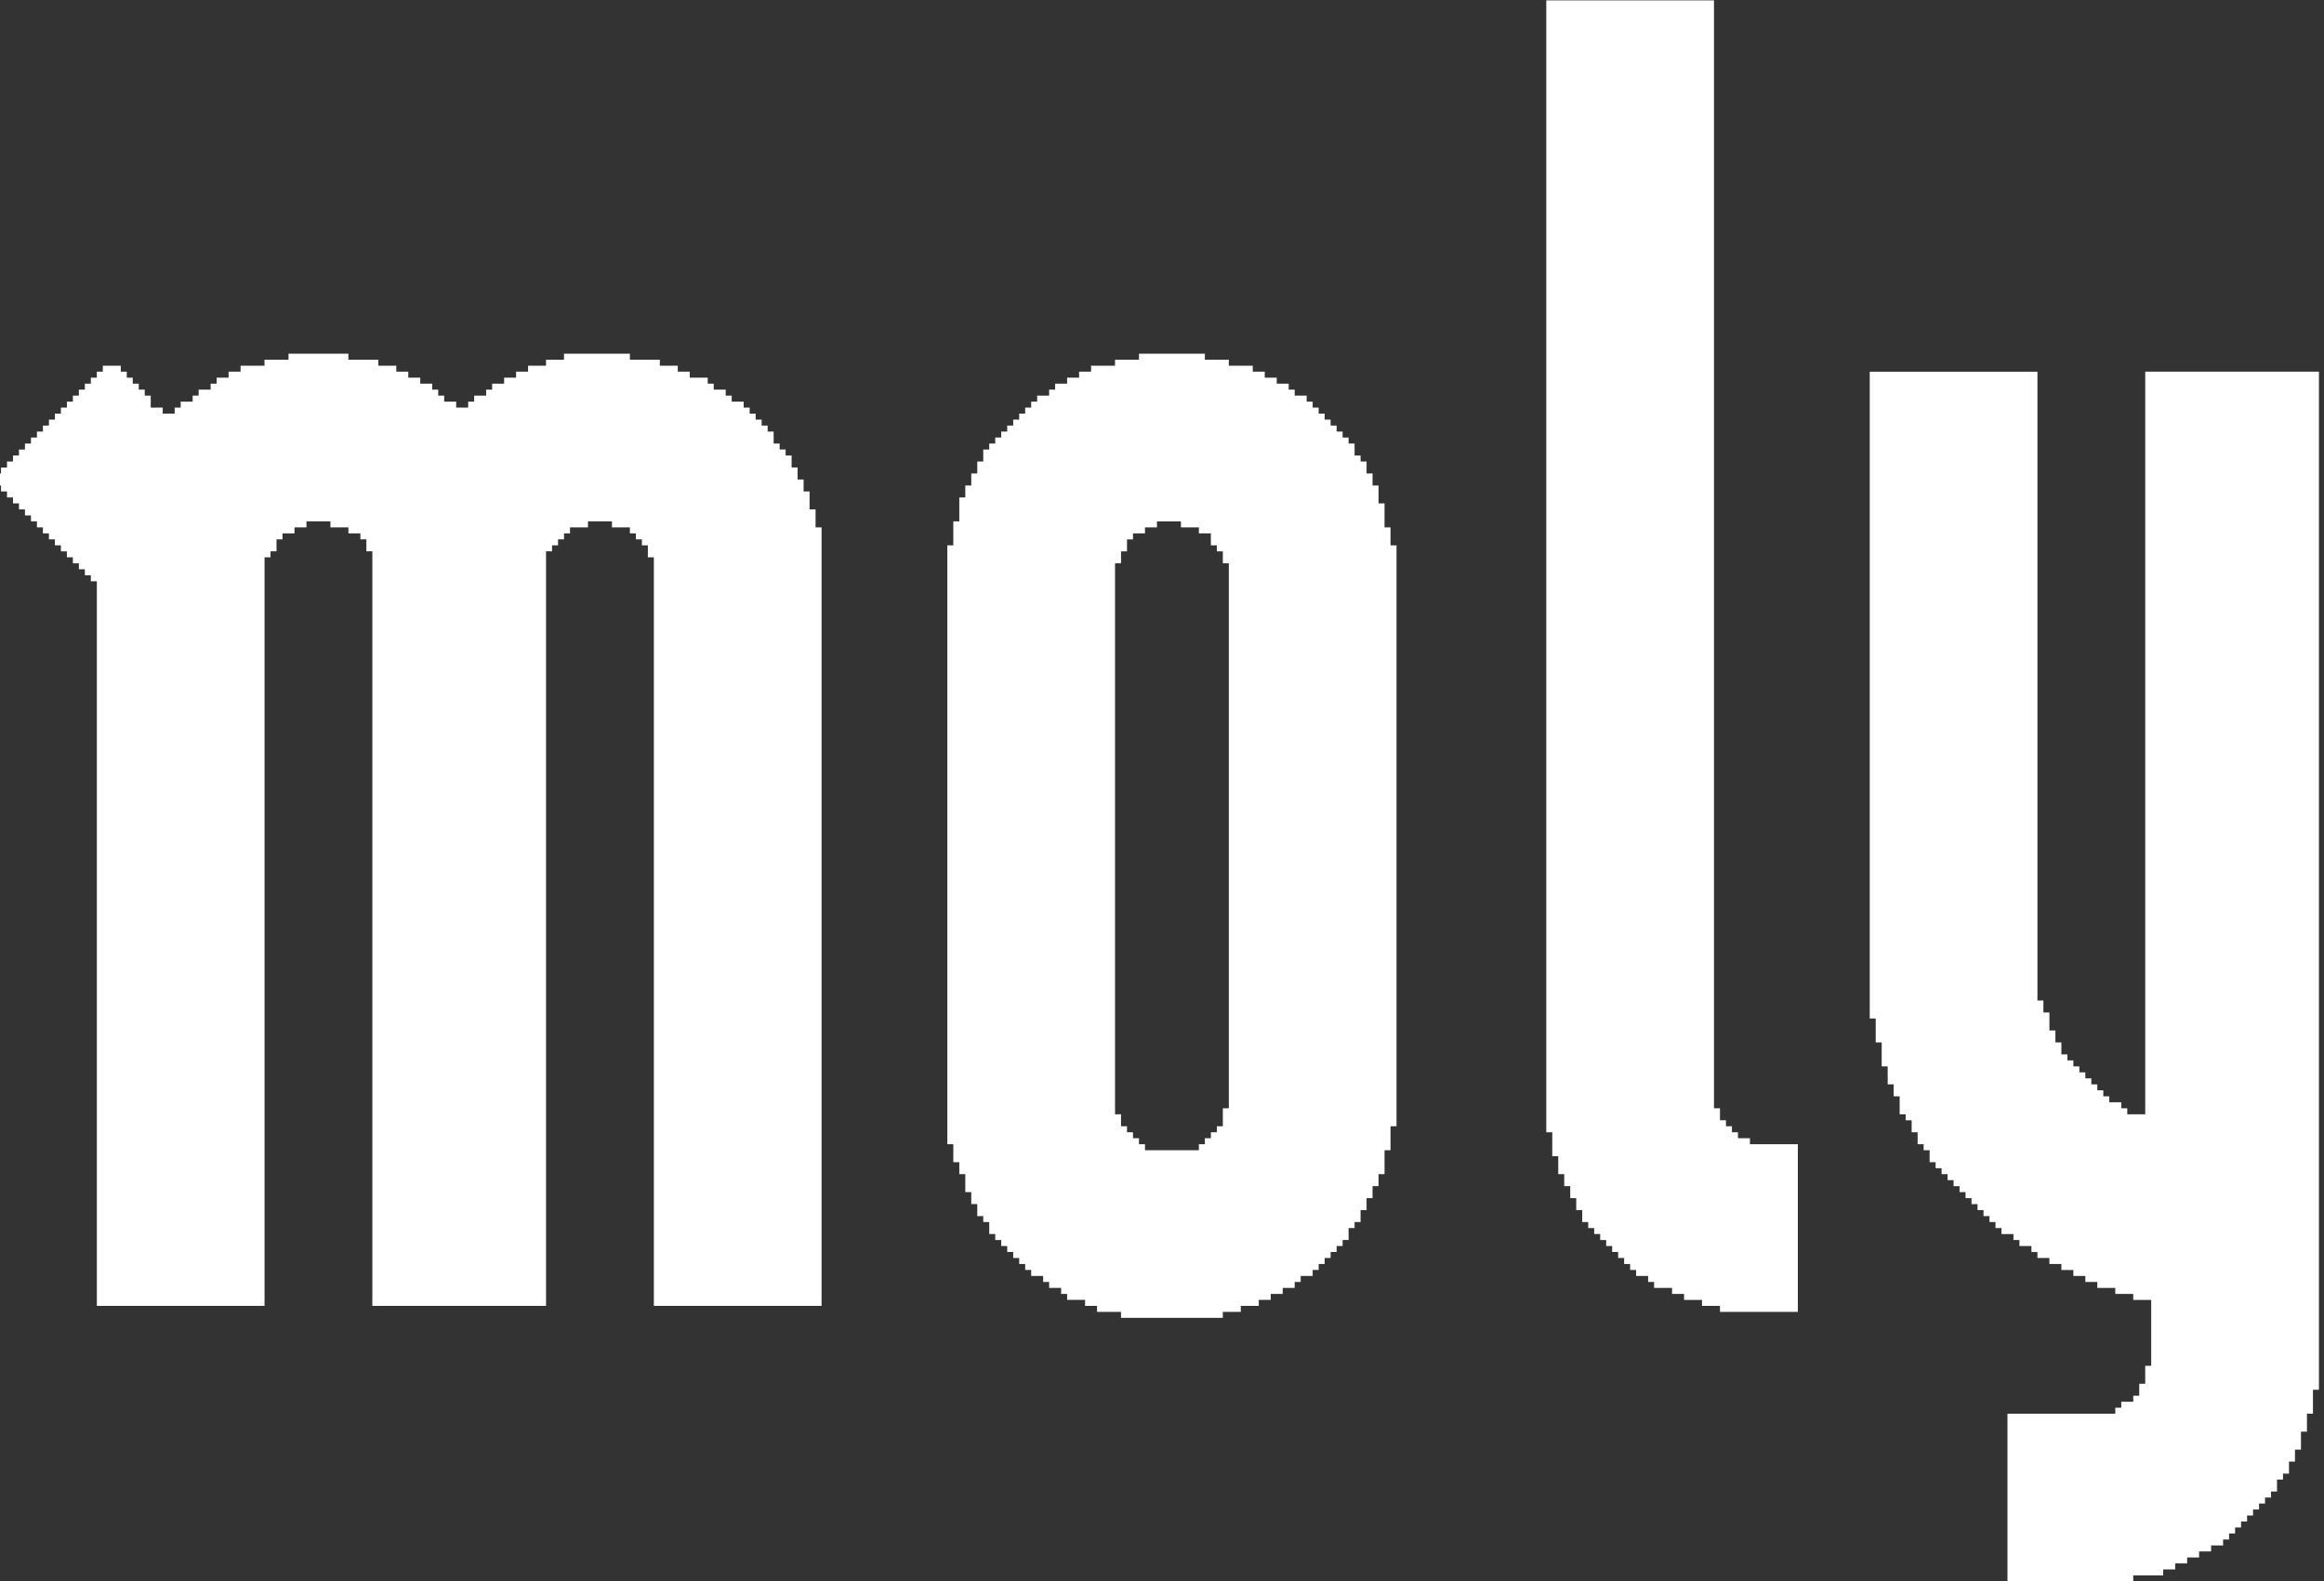
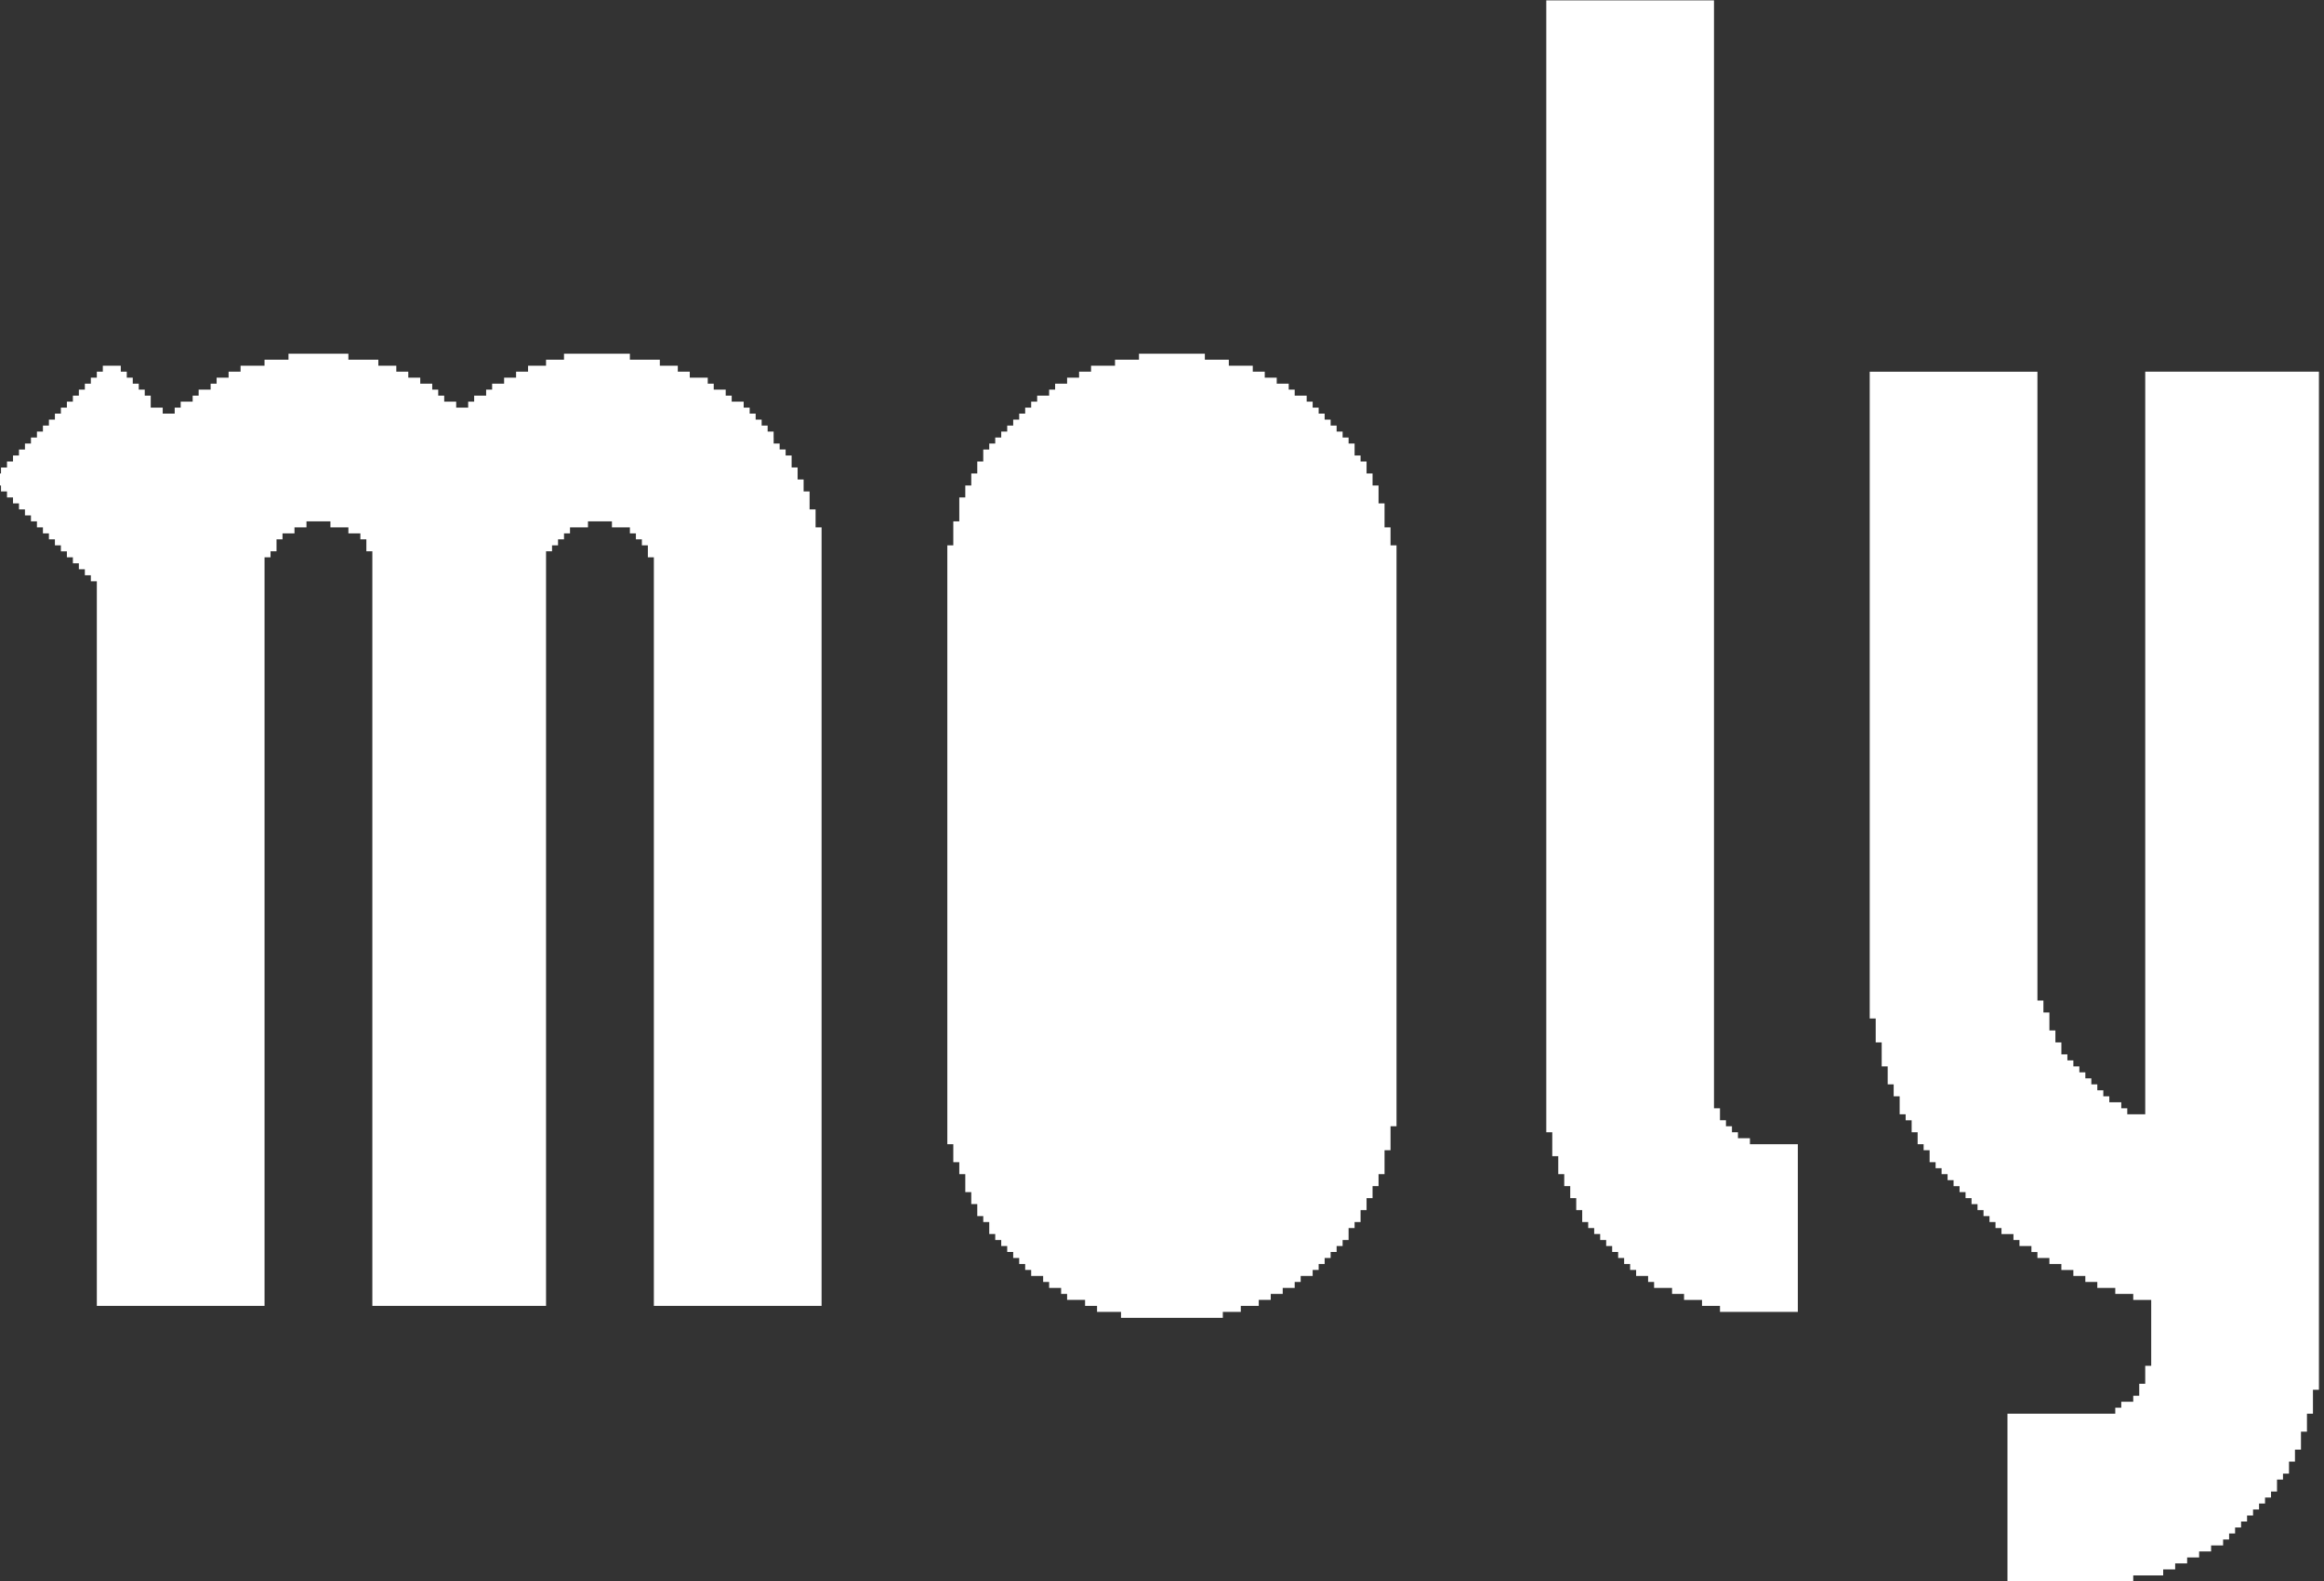
<svg xmlns="http://www.w3.org/2000/svg" xml:space="preserve" width="32.851mm" height="22.352mm" version="1.1" style="shape-rendering:geometricPrecision; text-rendering:geometricPrecision; image-rendering:optimizeQuality; fill-rule:evenodd; clip-rule:evenodd" viewBox="0 0 3285.1 2235.2">
  <rect x="0" y="0" width="3285.1" height="2235.2" fill="#333333" stroke="none" />
  <defs>
    <style type="text/css">
   
    .fil0 {fill:white}
   
  </style>
  </defs>
  <g id="Layer_x0020_1">
-     <path id="moly.hu" class="fil0" d="M1635.42 1626.13l-16.93 0 0 -8.47 -8.47 0 0 -8.47 -8.47 0 0 -8.46 -8.46 0 0 -8.47 -8.47 0 0 -16.93 -8.47 0 0 -778.94 8.47 0 0 -8.46 0 -8.47 8.47 0 0 -8.47 0 -8.46 8.46 0 0 -8.47 8.47 0 8.47 0 0 -8.47 16.93 0 0 -8.46 33.87 0 0 8.46 16.93 0 8.47 0 0 8.47 8.46 0 8.47 0 0 8.47 0 8.46 8.47 0 0 8.47 8.46 0 0 16.93 8.47 0 0 770.47 -8.47 0 0 25.4 -8.46 0 0 8.47 -8.47 0 0 8.46 -8.47 0 0 8.47 -8.46 0 0 8.47 -16.94 0 -42.33 0zm-237.07 -990.6l-8.46 0 0 8.46 0 8.47 -8.47 0 0 16.93 -8.47 0 0 16.94 -8.46 0 0 16.93 -8.47 0 0 8.47 0 25.4 -8.47 0 0 33.86 -8.46 0 0 787.4 0 59.27 8.46 0 0 8.47 0 16.93 8.47 0 0 16.93 8.47 0 0 25.4 8.46 0 0 16.94 8.47 0 0 8.46 0 8.47 8.47 0 0 8.46 8.46 0 0 8.47 0 8.47 8.47 0 0 8.46 8.47 0 0 8.47 8.46 0 0 8.47 8.47 0 0 8.46 8.47 0 0 8.47 8.46 0 0 8.47 8.47 0 0 8.46 16.93 0 0 8.47 8.47 0 0 8.47 16.93 0 0 8.46 8.47 0 0 8.47 8.47 0 16.93 0 0 8.47 16.93 0 0 8.46 8.47 0 25.4 0 0 8.47 143.93 0 0 -8.47 25.4 0 0 -8.46 25.4 0 0 -8.47 16.94 0 0 -8.47 16.93 0 0 -8.46 16.93 0 0 -8.47 8.47 0 0 -8.47 8.47 0 8.46 0 0 -8.46 8.47 0 0 -8.47 8.47 0 0 -8.47 8.46 0 0 -8.46 8.47 0 0 -8.47 8.47 0 0 -8.47 8.46 0 0 -8.46 0 -8.47 8.47 0 0 -8.47 8.47 0 0 -16.93 8.46 0 0 -16.93 8.47 0 0 -16.93 8.47 0 0 -16.94 8.46 0 0 -8.46 0 -25.4 8.47 0 0 -8.47 0 -25.4 8.47 0 0 -821.27 -8.47 0 0 -25.4 -8.47 0 0 -33.86 -8.46 0 0 -16.94 0 -8.46 -8.47 0 0 -8.47 0 -8.47 -8.47 0 0 -8.46 0 -8.47 -8.46 0 0 -8.47 -8.47 0 0 -8.46 0 -8.47 -8.47 0 0 -8.47 -8.46 0 0 -8.46 -8.47 0 0 -8.47 -8.47 0 0 -8.46 -8.46 0 0 -8.47 -8.47 0 0 -8.47 -8.47 0 0 -8.46 -8.46 0 0 -8.47 -8.47 0 -8.47 0 0 -8.47 -8.46 0 0 -8.46 -8.47 0 -8.47 0 0 -8.47 -16.93 0 0 -8.47 -8.47 0 -8.46 0 0 -8.46 -16.94 0 -16.93 0 0 -8.47 -33.87 0 0 -8.47 -93.13 0 0 8.47 -33.87 0 0 8.47 -25.4 0 -8.46 0 0 8.46 -16.94 0 0 8.47 -16.93 0 0 8.47 -16.93 0 0 8.46 -8.47 0 0 8.47 -16.93 0 0 8.47 -8.47 0 0 8.46 -8.47 0 0 8.47 -8.46 0 0 8.47 -8.47 0 0 8.46 -8.47 0 0 8.47 -8.46 0 0 8.46 -8.47 0 0 8.47 -8.47 0 0 8.47zm1735.67 1549.39l8.46 0 0 -8.46 8.47 0 0 -8.47 8.47 0 0 -8.47 8.46 0 0 -8.46 8.47 0 0 -8.47 8.47 0 0 -8.47 8.46 0 0 -8.46 8.47 0 0 -8.47 8.47 0 0 -8.47 8.46 0 0 -8.46 0 -8.47 8.47 0 0 -8.47 8.47 0 0 -8.46 0 -8.47 8.46 0 0 -8.47 0 -8.46 8.47 0 0 -8.47 0 -16.93 8.47 0 0 -8.47 0 -16.93 8.46 0 0 -33.87 8.47 0 0 -1439.33 -245.53 0 0 1049.87 -16.94 0 -8.46 0 0 -8.47 -8.47 0 0 -8.47 -8.47 0 -8.46 0 0 -8.46 -8.47 0 0 -8.47 -8.47 0 0 -8.47 -8.46 0 0 -8.46 -8.47 0 0 -8.47 -8.47 0 0 -8.47 -8.46 0 0 -8.46 -8.47 0 0 -8.47 -8.47 0 0 -16.93 -8.46 0 0 -8.47 0 -8.47 -8.47 0 0 -8.46 0 -16.94 -8.47 0 0 -16.93 -8.46 0 0 -889 -237.07 0 0 889 0 25.4 8.47 0 0 33.87 8.46 0 0 33.86 8.47 0 0 16.94 0 8.46 8.47 0 0 16.94 8.46 0 0 16.93 0 8.47 8.47 0 0 8.46 8.47 0 0 16.94 8.46 0 0 8.46 0 8.47 8.47 0 0 8.47 8.47 0 0 8.46 0 8.47 8.46 0 0 8.47 8.47 0 0 8.46 8.47 0 0 8.47 8.46 0 0 8.47 8.47 0 0 8.46 8.47 0 0 8.47 8.46 0 0 8.47 8.47 0 0 8.46 8.47 0 0 8.47 8.46 0 0 8.46 8.47 0 0 8.47 8.47 0 0 8.47 8.46 0 8.47 0 0 8.46 8.47 0 0 8.47 8.46 0 8.47 0 0 8.47 8.47 0 0 8.46 8.46 0 8.47 0 0 8.47 16.93 0 0 8.47 16.94 0 0 8.46 16.93 0 0 8.47 16.93 0 0 8.47 8.47 0 16.93 0 0 8.46 25.4 0 0 8.47 8.47 0 16.93 0 0 93.13 -8.46 0 0 25.4 -8.47 0 0 16.94 -8.47 0 0 8.46 -8.46 0 -8.47 0 0 8.47 -8.47 0 0 8.47 -143.93 0 -8.47 0 0 237.06 8.47 0 152.4 0 16.93 0 0 -8.46 25.4 0 16.94 0 0 -8.47 16.93 0 0 -8.47 16.93 0 0 -8.46 16.94 0 0 -8.47 16.93 0 0 -8.47 8.47 0zm-2040.47 -1566.33l0 -8.46 -8.46 0 0 -8.47 -8.47 0 0 -8.46 -8.47 0 0 -8.47 -8.46 0 0 -8.47 -8.47 0 0 -8.46 -8.47 0 -8.46 0 0 -8.47 -8.47 0 0 -8.47 -16.93 0 0 -8.46 -8.47 0 0 -8.47 -8.47 0 -16.93 0 0 -8.47 -16.93 0 0 -8.46 -8.47 0 -16.93 0 0 -8.47 -42.34 0 0 -8.47 -93.13 0 0 8.47 -25.4 0 0 8.47 -16.93 0 -8.47 0 0 8.46 -16.93 0 0 8.47 -16.93 0 0 8.47 -16.94 0 0 8.46 -8.46 0 0 8.47 -16.94 0 0 8.47 -8.46 0 0 8.46 -16.94 0 0 -8.46 -16.93 0 0 -8.47 -8.47 0 0 -8.47 -8.46 0 0 -8.46 -8.47 0 -8.47 0 0 -8.47 -8.46 0 -8.47 0 0 -8.47 -8.47 0 -8.46 0 0 -8.46 -8.47 0 -16.93 0 0 -8.47 -8.47 0 -33.87 0 0 -8.47 -84.66 0 0 8.47 -33.87 0 0 8.47 -16.93 0 -16.94 0 0 8.46 -8.46 0 -8.47 0 0 8.47 -8.47 0 -8.46 0 0 8.47 -8.47 0 0 8.46 -16.93 0 0 8.47 -8.47 0 0 8.47 -16.93 0 0 8.46 -8.47 0 0 8.47 -8.47 0 -8.46 0 0 -8.47 -8.47 0 -8.47 0 0 -8.46 0 -8.47 -8.46 0 0 -8.47 -8.47 0 0 -8.46 -8.47 0 0 -8.47 -8.46 0 0 -8.47 -8.47 0 0 -8.46 -8.47 0 -16.93 0 0 8.46 -8.47 0 0 8.47 -8.46 0 0 8.47 -8.47 0 0 8.46 -8.47 0 0 8.47 -8.46 0 0 8.47 -8.47 0 0 8.46 -8.47 0 0 8.47 -8.46 0 0 8.47 -8.47 0 0 8.46 -8.47 0 0 8.47 -8.46 0 0 8.46 -8.47 0 0 8.47 -8.47 0 0 8.47 -8.46 0 0 8.46 -8.47 0 0 8.47 -8.47 0 0 8.47 -8.46 0 0 8.46 -8.47 0 0 16.94 8.47 0 0 8.46 8.46 0 0 8.47 8.47 0 0 8.47 8.47 0 0 8.46 8.46 0 0 8.47 8.47 0 0 8.47 8.47 0 0 8.46 8.46 0 0 8.47 8.47 0 0 8.47 8.47 0 0 8.46 8.46 0 0 8.47 8.47 0 0 8.47 8.47 0 0 8.46 8.46 0 0 8.47 8.47 0 0 8.47 8.47 0 0 8.46 8.46 0 0 1016 0 8.47 237.07 0 0 -8.47 0 -1049.86 8.47 0 0 -8.47 8.46 0 0 -8.47 0 -8.46 8.47 0 0 -8.47 8.47 0 8.46 0 0 -8.47 16.94 0 0 -8.46 33.86 0 0 8.46 16.94 0 8.46 0 0 8.47 16.94 0 0 8.47 8.46 0 0 16.93 8.47 0 0 16.93 0 1049.87 245.53 0 0 -1049.87 0 -16.93 8.47 0 0 -8.47 8.47 0 0 -8.46 8.46 0 0 -8.47 8.47 0 0 -8.47 16.93 0 8.47 0 0 -8.46 33.86 0 0 8.46 8.47 0 16.93 0 0 8.47 8.47 0 0 8.47 8.47 0 0 8.46 8.46 0 0 16.94 8.47 0 0 25.4 0 1032.93 237.07 0 0 -8.47 0 -1058.33 0 -33.87 -8.47 0 0 -25.4 -8.47 0 0 -16.93 0 -8.47 -8.46 0 0 -8.46 0 -8.47 -8.47 0 0 -16.93 -8.47 0 0 -8.47 0 -8.47 -8.46 0 0 -8.46 -8.47 0 0 -8.47 -8.47 0 0 -8.47zm1219.2 1176.87l0 8.46 8.47 0 8.47 0 0 8.47 8.46 0 0 8.47 8.47 0 16.93 0 0 8.46 16.94 0 0 8.47 25.4 0 0 8.47 25.4 0 0 8.46 42.33 0 67.73 0 0 -237.06 -67.73 0 0 -8.47 -16.93 0 0 -8.46 -8.47 0 0 -8.47 -8.47 0 0 -8.47 -8.46 0 0 -8.46 0 -8.47 -8.47 0 0 -1566.33 -237.07 0 0 1600.2 8.47 0 0 33.86 8.47 0 0 25.4 8.46 0 0 16.94 8.47 0 0 16.93 8.47 0 0 16.93 8.46 0 0 8.47 0 8.46 8.47 0 0 8.47 8.47 0 0 8.47 8.46 0 0 8.46 8.47 0 0 8.47 8.47 0 0 8.47 8.46 0 0 8.46 8.47 0 0 8.47 8.47 0 0 8.47 8.46 0z" />
+     <path id="moly.hu" class="fil0" d="M1635.42 1626.13zm-237.07 -990.6l-8.46 0 0 8.46 0 8.47 -8.47 0 0 16.93 -8.47 0 0 16.94 -8.46 0 0 16.93 -8.47 0 0 8.47 0 25.4 -8.47 0 0 33.86 -8.46 0 0 787.4 0 59.27 8.46 0 0 8.47 0 16.93 8.47 0 0 16.93 8.47 0 0 25.4 8.46 0 0 16.94 8.47 0 0 8.46 0 8.47 8.47 0 0 8.46 8.46 0 0 8.47 0 8.47 8.47 0 0 8.46 8.47 0 0 8.47 8.46 0 0 8.47 8.47 0 0 8.46 8.47 0 0 8.47 8.46 0 0 8.47 8.47 0 0 8.46 16.93 0 0 8.47 8.47 0 0 8.47 16.93 0 0 8.46 8.47 0 0 8.47 8.47 0 16.93 0 0 8.47 16.93 0 0 8.46 8.47 0 25.4 0 0 8.47 143.93 0 0 -8.47 25.4 0 0 -8.46 25.4 0 0 -8.47 16.94 0 0 -8.47 16.93 0 0 -8.46 16.93 0 0 -8.47 8.47 0 0 -8.47 8.47 0 8.46 0 0 -8.46 8.47 0 0 -8.47 8.47 0 0 -8.47 8.46 0 0 -8.46 8.47 0 0 -8.47 8.47 0 0 -8.47 8.46 0 0 -8.46 0 -8.47 8.47 0 0 -8.47 8.47 0 0 -16.93 8.46 0 0 -16.93 8.47 0 0 -16.93 8.47 0 0 -16.94 8.46 0 0 -8.46 0 -25.4 8.47 0 0 -8.47 0 -25.4 8.47 0 0 -821.27 -8.47 0 0 -25.4 -8.47 0 0 -33.86 -8.46 0 0 -16.94 0 -8.46 -8.47 0 0 -8.47 0 -8.47 -8.47 0 0 -8.46 0 -8.47 -8.46 0 0 -8.47 -8.47 0 0 -8.46 0 -8.47 -8.47 0 0 -8.47 -8.46 0 0 -8.46 -8.47 0 0 -8.47 -8.47 0 0 -8.46 -8.46 0 0 -8.47 -8.47 0 0 -8.47 -8.47 0 0 -8.46 -8.46 0 0 -8.47 -8.47 0 -8.47 0 0 -8.47 -8.46 0 0 -8.46 -8.47 0 -8.47 0 0 -8.47 -16.93 0 0 -8.47 -8.47 0 -8.46 0 0 -8.46 -16.94 0 -16.93 0 0 -8.47 -33.87 0 0 -8.47 -93.13 0 0 8.47 -33.87 0 0 8.47 -25.4 0 -8.46 0 0 8.46 -16.94 0 0 8.47 -16.93 0 0 8.47 -16.93 0 0 8.46 -8.47 0 0 8.47 -16.93 0 0 8.47 -8.47 0 0 8.46 -8.47 0 0 8.47 -8.46 0 0 8.47 -8.47 0 0 8.46 -8.47 0 0 8.47 -8.46 0 0 8.46 -8.47 0 0 8.47 -8.47 0 0 8.47zm1735.67 1549.39l8.46 0 0 -8.46 8.47 0 0 -8.47 8.47 0 0 -8.47 8.46 0 0 -8.46 8.47 0 0 -8.47 8.47 0 0 -8.47 8.46 0 0 -8.46 8.47 0 0 -8.47 8.47 0 0 -8.47 8.46 0 0 -8.46 0 -8.47 8.47 0 0 -8.47 8.47 0 0 -8.46 0 -8.47 8.46 0 0 -8.47 0 -8.46 8.47 0 0 -8.47 0 -16.93 8.47 0 0 -8.47 0 -16.93 8.46 0 0 -33.87 8.47 0 0 -1439.33 -245.53 0 0 1049.87 -16.94 0 -8.46 0 0 -8.47 -8.47 0 0 -8.47 -8.47 0 -8.46 0 0 -8.46 -8.47 0 0 -8.47 -8.47 0 0 -8.47 -8.46 0 0 -8.46 -8.47 0 0 -8.47 -8.47 0 0 -8.47 -8.46 0 0 -8.46 -8.47 0 0 -8.47 -8.47 0 0 -16.93 -8.46 0 0 -8.47 0 -8.47 -8.47 0 0 -8.46 0 -16.94 -8.47 0 0 -16.93 -8.46 0 0 -889 -237.07 0 0 889 0 25.4 8.47 0 0 33.87 8.46 0 0 33.86 8.47 0 0 16.94 0 8.46 8.47 0 0 16.94 8.46 0 0 16.93 0 8.47 8.47 0 0 8.46 8.47 0 0 16.94 8.46 0 0 8.46 0 8.47 8.47 0 0 8.47 8.47 0 0 8.46 0 8.47 8.46 0 0 8.47 8.47 0 0 8.46 8.47 0 0 8.47 8.46 0 0 8.47 8.47 0 0 8.46 8.47 0 0 8.47 8.46 0 0 8.47 8.47 0 0 8.46 8.47 0 0 8.47 8.46 0 0 8.46 8.47 0 0 8.47 8.47 0 0 8.47 8.46 0 8.47 0 0 8.46 8.47 0 0 8.47 8.46 0 8.47 0 0 8.47 8.47 0 0 8.46 8.46 0 8.47 0 0 8.47 16.93 0 0 8.47 16.94 0 0 8.46 16.93 0 0 8.47 16.93 0 0 8.47 8.47 0 16.93 0 0 8.46 25.4 0 0 8.47 8.47 0 16.93 0 0 93.13 -8.46 0 0 25.4 -8.47 0 0 16.94 -8.47 0 0 8.46 -8.46 0 -8.47 0 0 8.47 -8.47 0 0 8.47 -143.93 0 -8.47 0 0 237.06 8.47 0 152.4 0 16.93 0 0 -8.46 25.4 0 16.94 0 0 -8.47 16.93 0 0 -8.47 16.93 0 0 -8.46 16.94 0 0 -8.47 16.93 0 0 -8.47 8.47 0zm-2040.47 -1566.33l0 -8.46 -8.46 0 0 -8.47 -8.47 0 0 -8.46 -8.47 0 0 -8.47 -8.46 0 0 -8.47 -8.47 0 0 -8.46 -8.47 0 -8.46 0 0 -8.47 -8.47 0 0 -8.47 -16.93 0 0 -8.46 -8.47 0 0 -8.47 -8.47 0 -16.93 0 0 -8.47 -16.93 0 0 -8.46 -8.47 0 -16.93 0 0 -8.47 -42.34 0 0 -8.47 -93.13 0 0 8.47 -25.4 0 0 8.47 -16.93 0 -8.47 0 0 8.46 -16.93 0 0 8.47 -16.93 0 0 8.47 -16.94 0 0 8.46 -8.46 0 0 8.47 -16.94 0 0 8.47 -8.46 0 0 8.46 -16.94 0 0 -8.46 -16.93 0 0 -8.47 -8.47 0 0 -8.47 -8.46 0 0 -8.46 -8.47 0 -8.47 0 0 -8.47 -8.46 0 -8.47 0 0 -8.47 -8.47 0 -8.46 0 0 -8.46 -8.47 0 -16.93 0 0 -8.47 -8.47 0 -33.87 0 0 -8.47 -84.66 0 0 8.47 -33.87 0 0 8.47 -16.93 0 -16.94 0 0 8.46 -8.46 0 -8.47 0 0 8.47 -8.47 0 -8.46 0 0 8.47 -8.47 0 0 8.46 -16.93 0 0 8.47 -8.47 0 0 8.47 -16.93 0 0 8.46 -8.47 0 0 8.47 -8.47 0 -8.46 0 0 -8.47 -8.47 0 -8.47 0 0 -8.46 0 -8.47 -8.46 0 0 -8.47 -8.47 0 0 -8.46 -8.47 0 0 -8.47 -8.46 0 0 -8.47 -8.47 0 0 -8.46 -8.47 0 -16.93 0 0 8.46 -8.47 0 0 8.47 -8.46 0 0 8.47 -8.47 0 0 8.46 -8.47 0 0 8.47 -8.46 0 0 8.47 -8.47 0 0 8.46 -8.47 0 0 8.47 -8.46 0 0 8.47 -8.47 0 0 8.46 -8.47 0 0 8.47 -8.46 0 0 8.46 -8.47 0 0 8.47 -8.47 0 0 8.47 -8.46 0 0 8.46 -8.47 0 0 8.47 -8.47 0 0 8.47 -8.46 0 0 8.46 -8.47 0 0 16.94 8.47 0 0 8.46 8.46 0 0 8.47 8.47 0 0 8.47 8.47 0 0 8.46 8.46 0 0 8.47 8.47 0 0 8.47 8.47 0 0 8.46 8.46 0 0 8.47 8.47 0 0 8.47 8.47 0 0 8.46 8.46 0 0 8.47 8.47 0 0 8.47 8.47 0 0 8.46 8.46 0 0 8.47 8.47 0 0 8.47 8.47 0 0 8.46 8.46 0 0 1016 0 8.47 237.07 0 0 -8.47 0 -1049.86 8.47 0 0 -8.47 8.46 0 0 -8.47 0 -8.46 8.47 0 0 -8.47 8.47 0 8.46 0 0 -8.47 16.94 0 0 -8.46 33.86 0 0 8.46 16.94 0 8.46 0 0 8.47 16.94 0 0 8.47 8.46 0 0 16.93 8.47 0 0 16.93 0 1049.87 245.53 0 0 -1049.87 0 -16.93 8.47 0 0 -8.47 8.47 0 0 -8.46 8.46 0 0 -8.47 8.47 0 0 -8.47 16.93 0 8.47 0 0 -8.46 33.86 0 0 8.46 8.47 0 16.93 0 0 8.47 8.47 0 0 8.47 8.47 0 0 8.46 8.46 0 0 16.94 8.47 0 0 25.4 0 1032.93 237.07 0 0 -8.47 0 -1058.33 0 -33.87 -8.47 0 0 -25.4 -8.47 0 0 -16.93 0 -8.47 -8.46 0 0 -8.46 0 -8.47 -8.47 0 0 -16.93 -8.47 0 0 -8.47 0 -8.47 -8.46 0 0 -8.46 -8.47 0 0 -8.47 -8.47 0 0 -8.47zm1219.2 1176.87l0 8.46 8.47 0 8.47 0 0 8.47 8.46 0 0 8.47 8.47 0 16.93 0 0 8.46 16.94 0 0 8.47 25.4 0 0 8.47 25.4 0 0 8.46 42.33 0 67.73 0 0 -237.06 -67.73 0 0 -8.47 -16.93 0 0 -8.46 -8.47 0 0 -8.47 -8.47 0 0 -8.47 -8.46 0 0 -8.46 0 -8.47 -8.47 0 0 -1566.33 -237.07 0 0 1600.2 8.47 0 0 33.86 8.47 0 0 25.4 8.46 0 0 16.94 8.47 0 0 16.93 8.47 0 0 16.93 8.46 0 0 8.47 0 8.46 8.47 0 0 8.47 8.47 0 0 8.47 8.46 0 0 8.46 8.47 0 0 8.47 8.47 0 0 8.47 8.46 0 0 8.46 8.47 0 0 8.47 8.47 0 0 8.47 8.46 0z" />
  </g>
</svg>